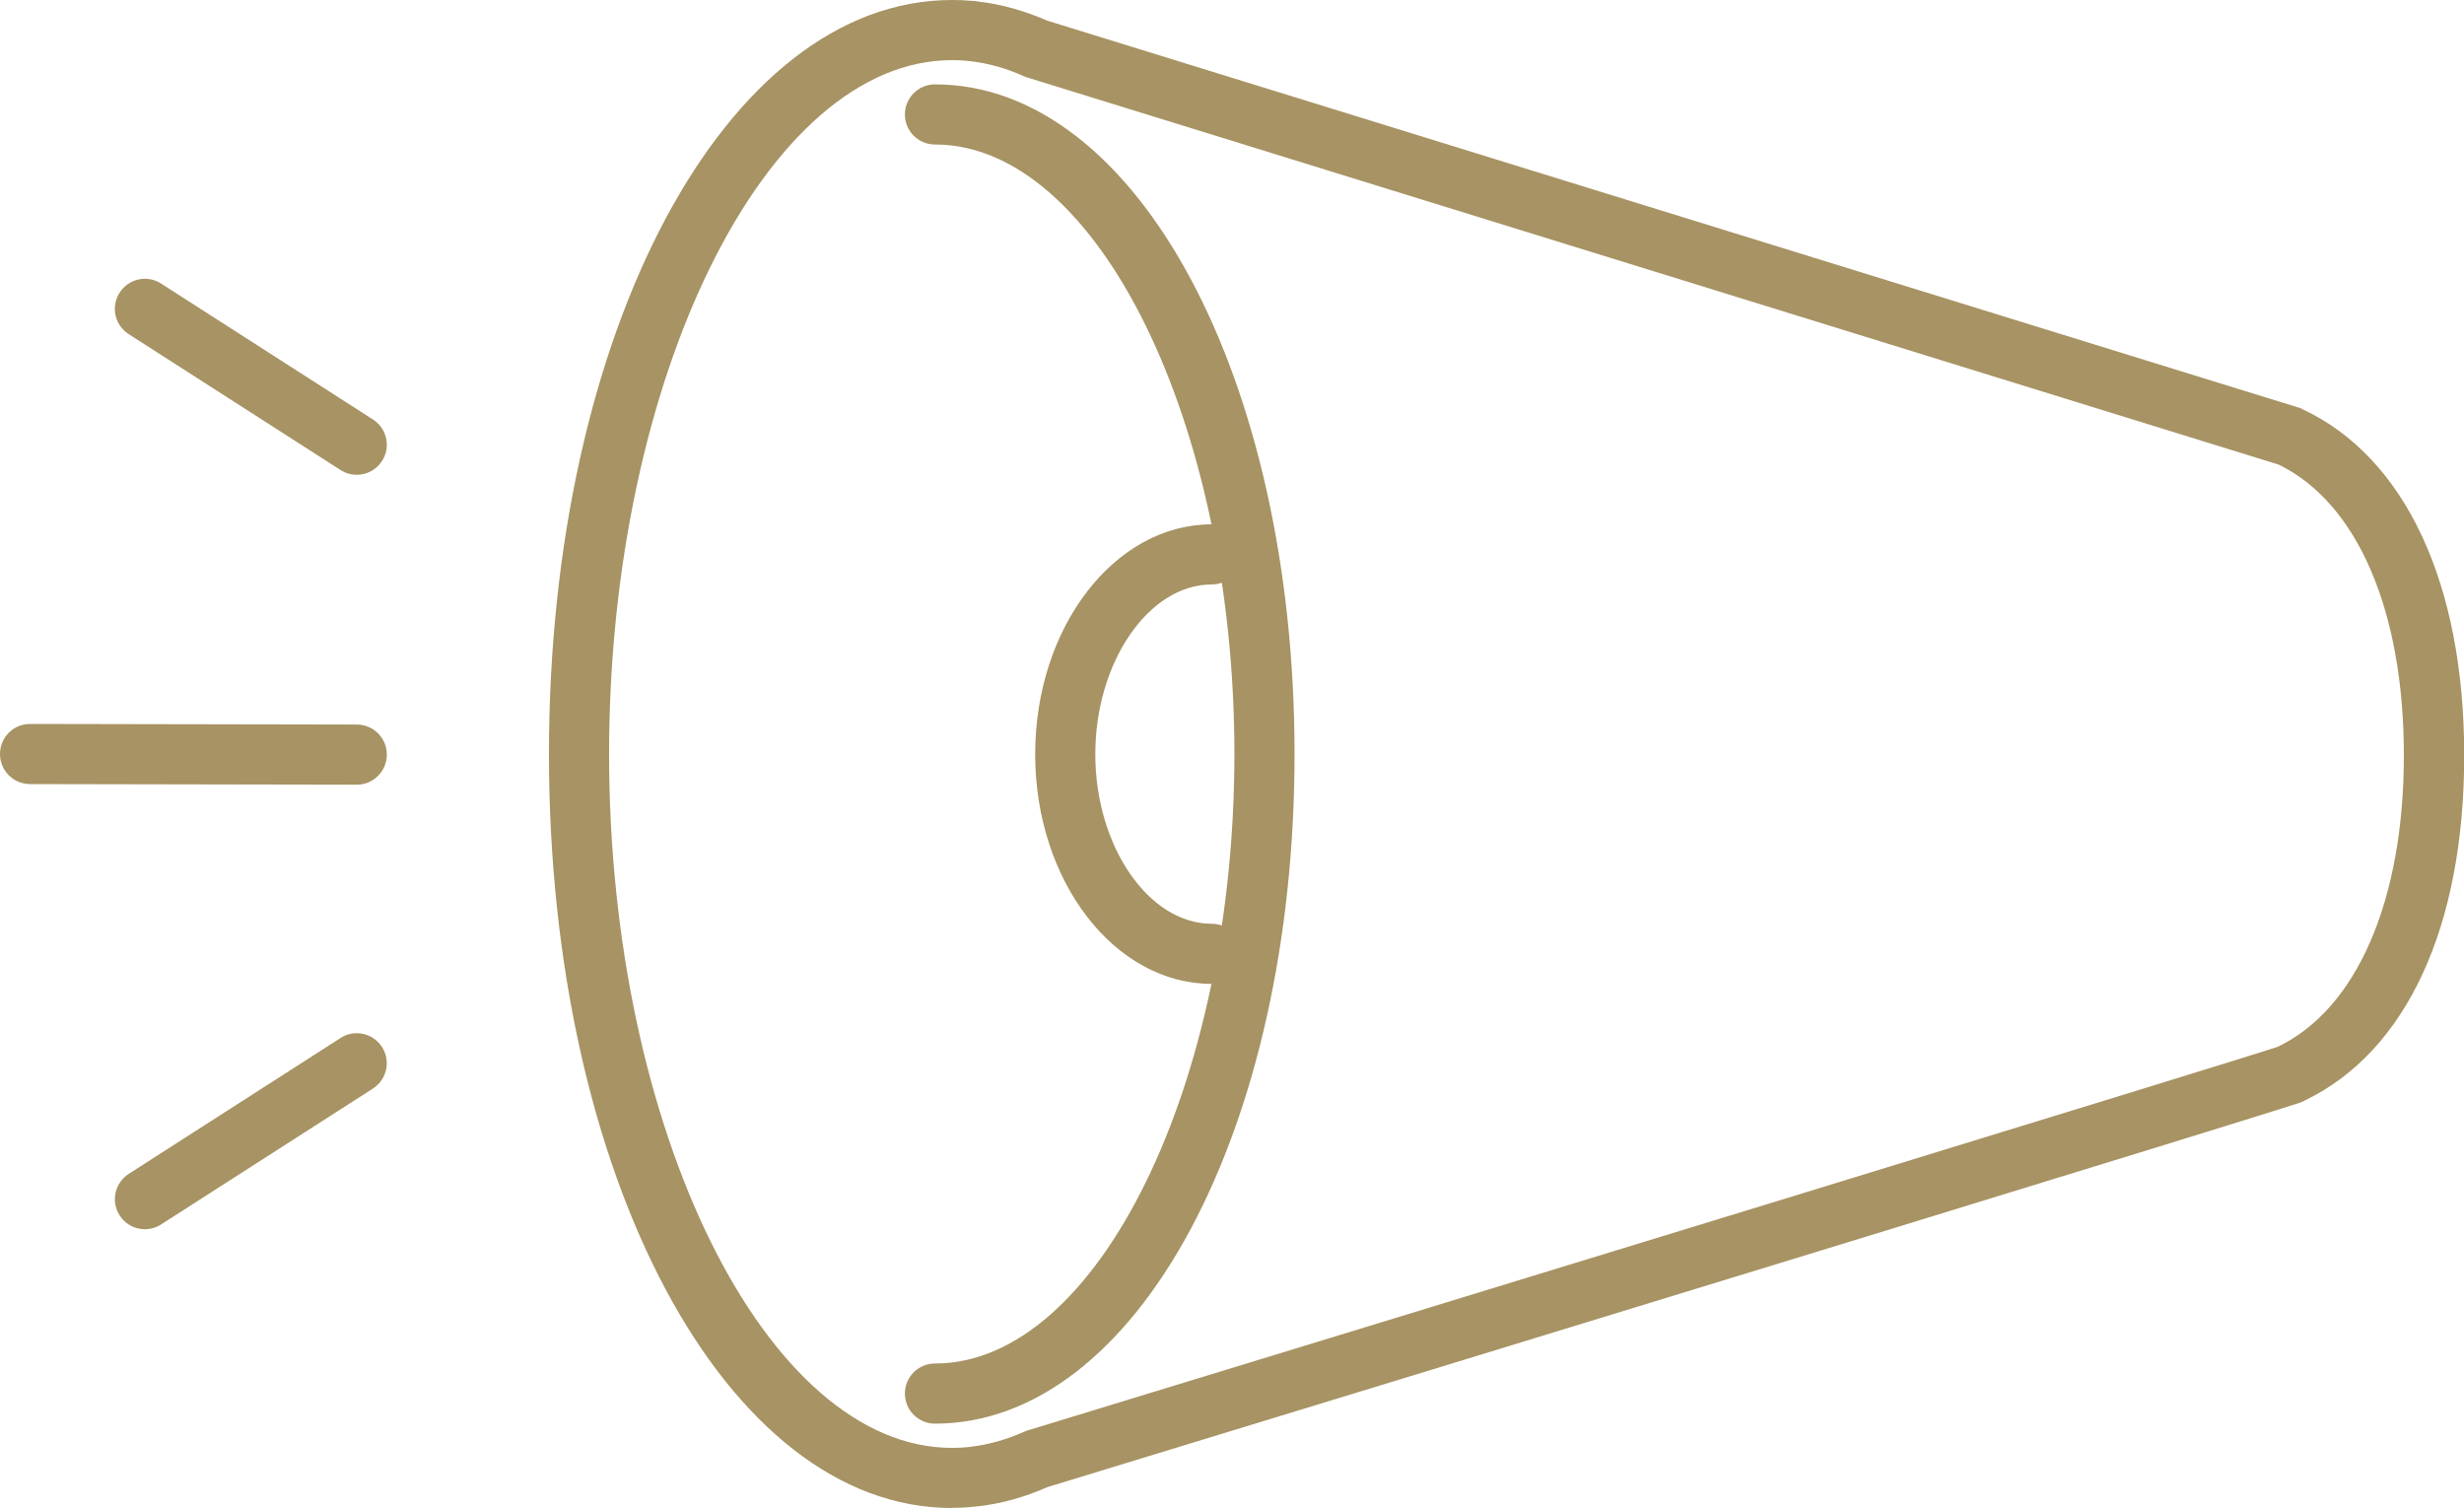
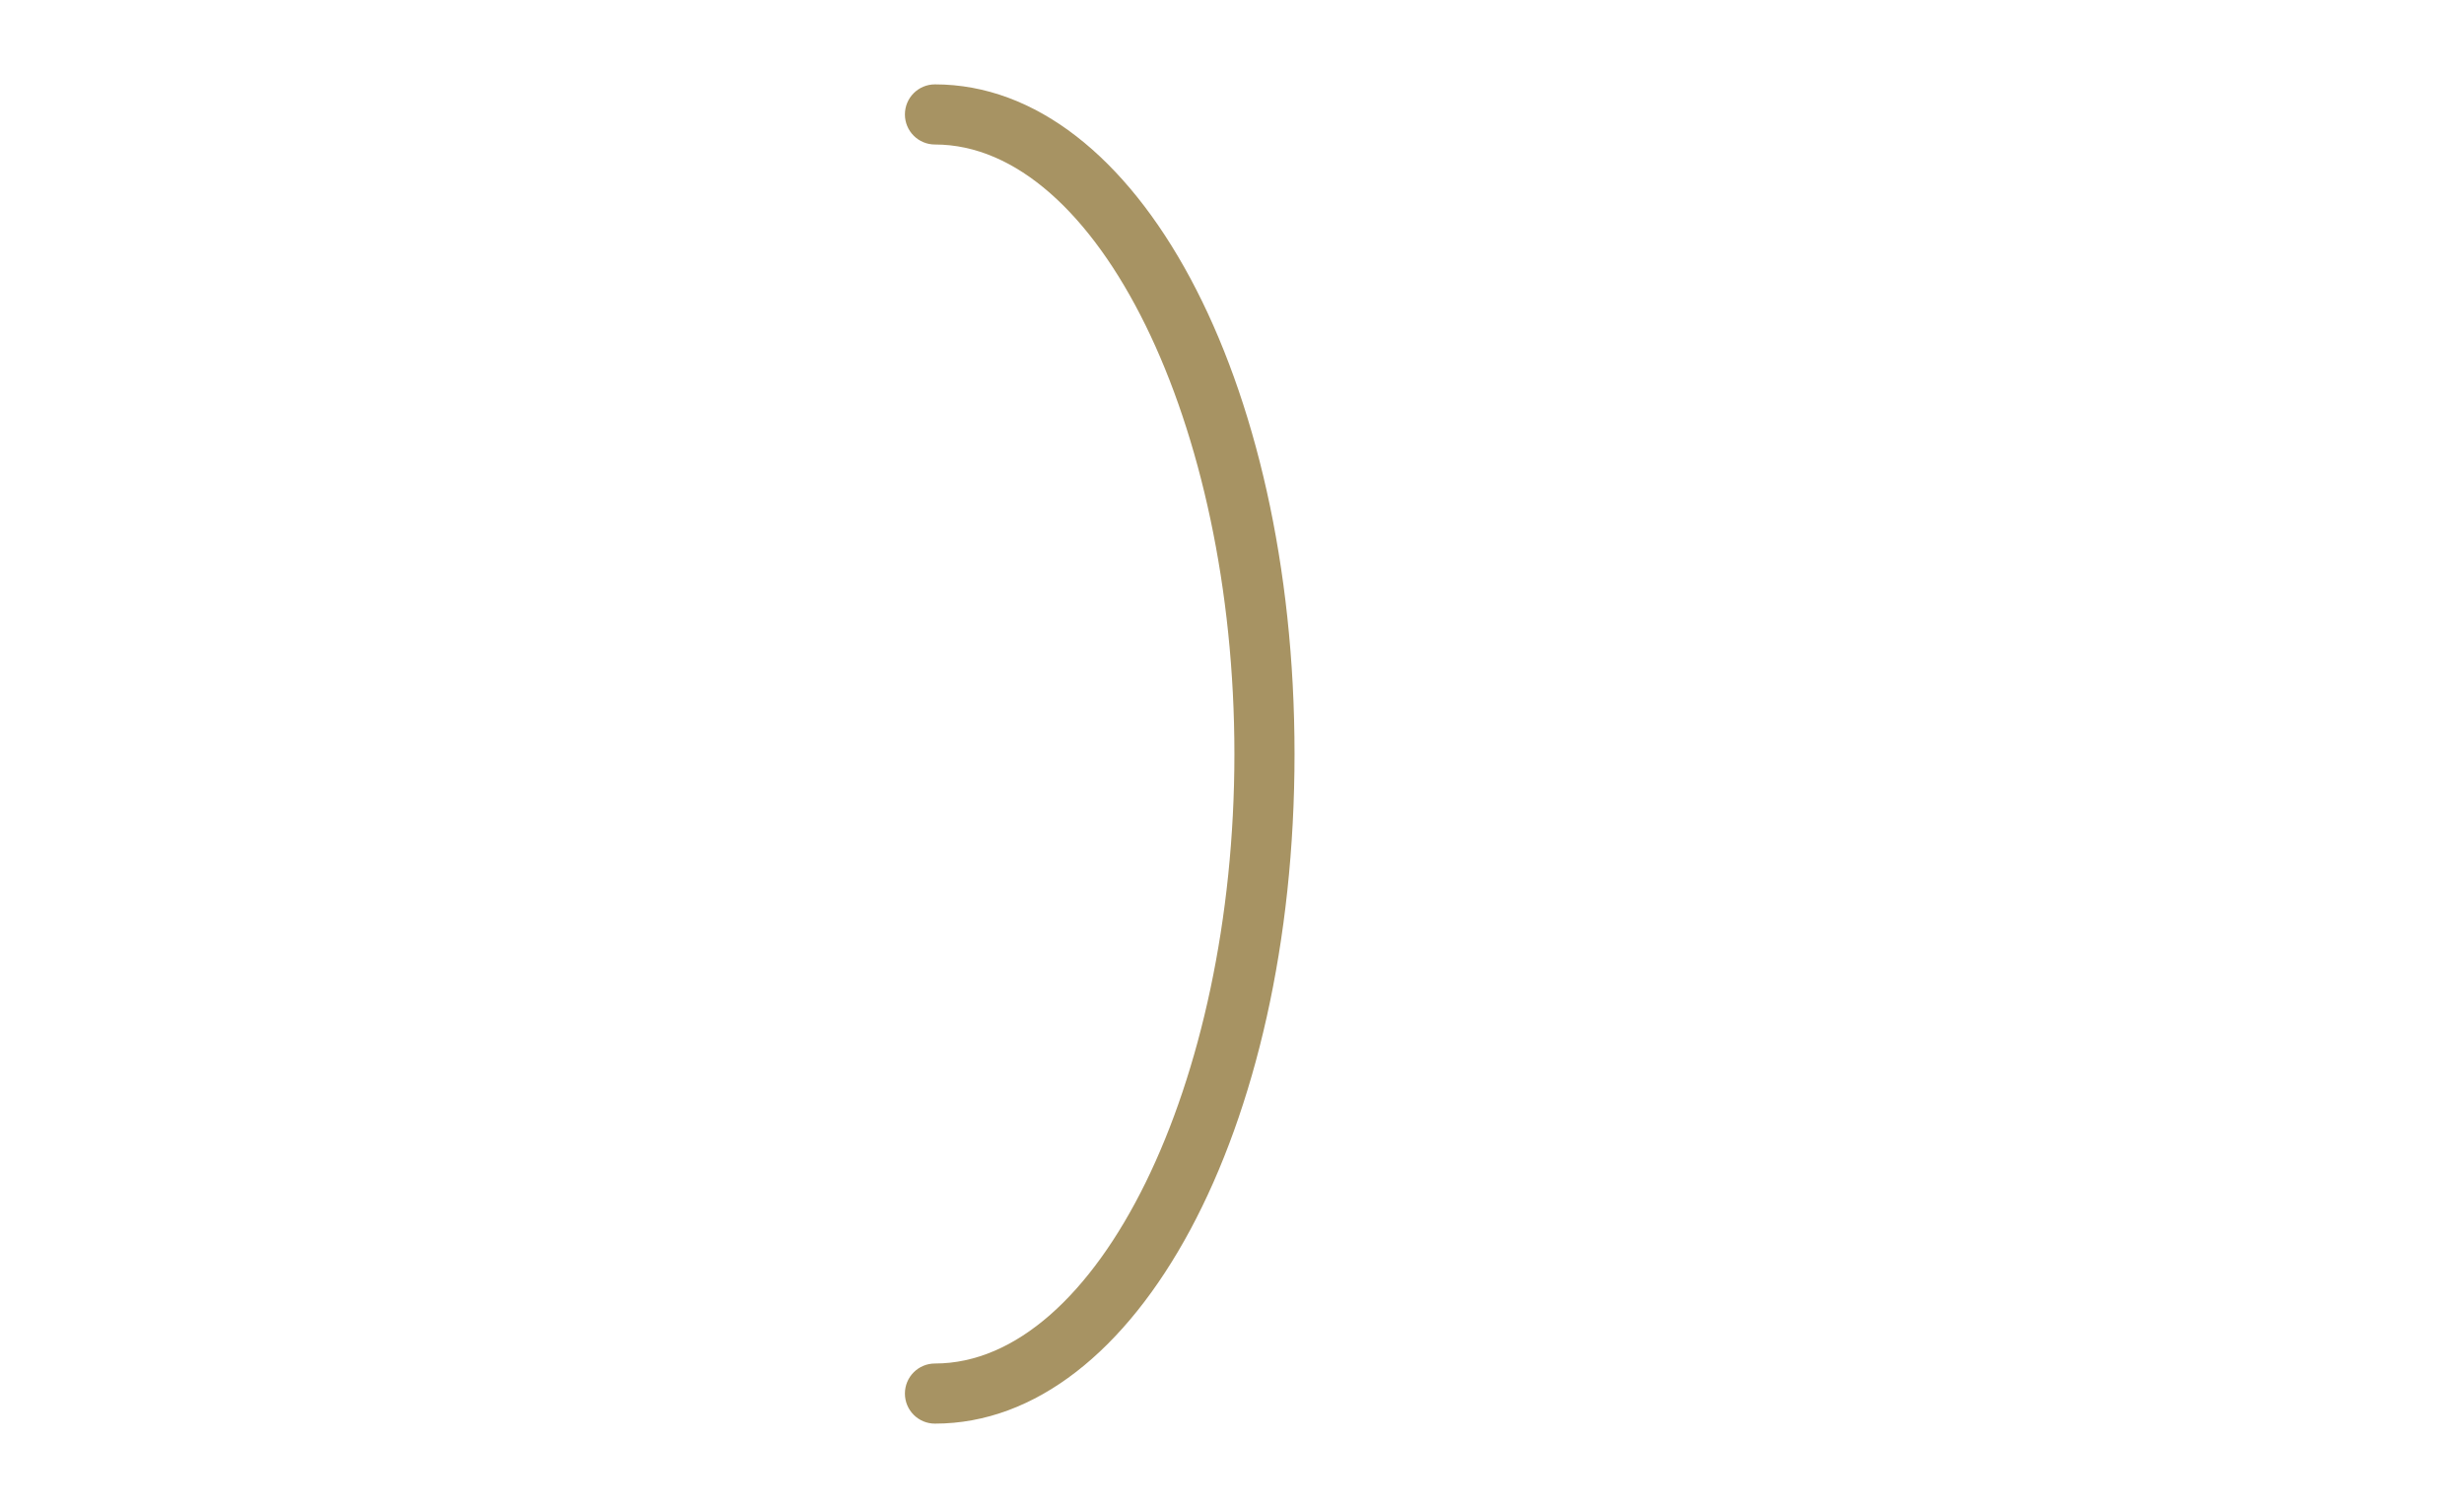
<svg xmlns="http://www.w3.org/2000/svg" id="_レイヤー_2" data-name="レイヤー 2" viewBox="0 0 122.94 75.24">
  <defs>
    <style>
      .cls-1 {
        fill: #a79363;
      }
    </style>
  </defs>
  <g id="_レイヤー_1-2" data-name="レイヤー 1">
    <g>
-       <path class="cls-1" d="M47.5,75.24c-11.28,0-20.11-16.53-20.11-37.62S36.22,0,47.5,0c.32,0,.63,.01,.95,.04,.13,0,.25,.01,.38,.04,1.14,.13,2.29,.46,3.42,.95l62.45,19.31c.07,.02,.13,.04,.19,.08,5.12,2.4,8.06,8.7,8.06,17.27s-2.9,14.79-7.96,17.22c-.09,.05-.18,.09-.28,.12h0c-2.62,.87-35.11,10.82-62.46,19.17-1.15,.51-2.32,.83-3.49,.96-.04,0-.08,0-.12,.01h0c-.37,.04-.74,.06-1.12,.06Zm0-72.24c-9.28,0-17.11,15.85-17.11,34.62s7.84,34.62,17.11,34.62c.27,0,.54-.01,.81-.04,.03,0,.05,0,.07-.01,.9-.1,1.81-.35,2.71-.75,.06-.03,.12-.05,.18-.07,20.83-6.36,60.35-18.46,62.37-19.14,3.95-1.88,6.3-7.31,6.3-14.54s-2.33-12.61-6.25-14.51L51.27,3.87c-.06-.02-.12-.04-.17-.06-.9-.41-1.81-.66-2.71-.76-.03,0-.06,0-.08-.01-.27-.03-.53-.04-.8-.04ZM114.24,53.61h0Z" />
      <path class="cls-1" d="M46.65,71.03c-.83,0-1.5-.67-1.5-1.5s.67-1.5,1.5-1.5c8.1,0,14.94-13.92,14.94-30.41s-6.84-30.41-14.94-30.41c-.83,0-1.5-.67-1.5-1.5s.67-1.5,1.5-1.5c10.06,0,17.94,14.67,17.94,33.41s-7.88,33.41-17.94,33.41Z" />
-       <path class="cls-1" d="M60.46,49.09c-4.86,0-8.81-5.14-8.81-11.46s3.95-11.47,8.81-11.47c.83,0,1.5,.67,1.5,1.5s-.67,1.5-1.5,1.5c-3.15,0-5.81,3.88-5.81,8.47s2.66,8.46,5.81,8.46c.83,0,1.5,.67,1.5,1.5s-.67,1.5-1.5,1.5Z" />
      <g>
-         <path class="cls-1" d="M17.8,39.15h0l-16.3-.03C.67,39.12,0,38.45,0,37.62c0-.83,.67-1.5,1.5-1.5h0l16.3,.03c.83,0,1.5,.67,1.5,1.5,0,.83-.67,1.5-1.5,1.5Z" />
-         <path class="cls-1" d="M17.8,23.69c-.28,0-.56-.08-.81-.24l-10.57-6.78c-.7-.45-.9-1.38-.45-2.07,.45-.7,1.38-.9,2.07-.45l10.57,6.78c.7,.45,.9,1.38,.45,2.07-.29,.45-.77,.69-1.26,.69Z" />
-         <path class="cls-1" d="M7.23,61.33c-.49,0-.98-.24-1.26-.69-.45-.7-.24-1.62,.45-2.07l10.57-6.78c.69-.45,1.62-.25,2.07,.45,.45,.7,.24,1.62-.45,2.07l-10.57,6.78c-.25,.16-.53,.24-.81,.24Z" />
-       </g>
+         </g>
    </g>
  </g>
</svg>